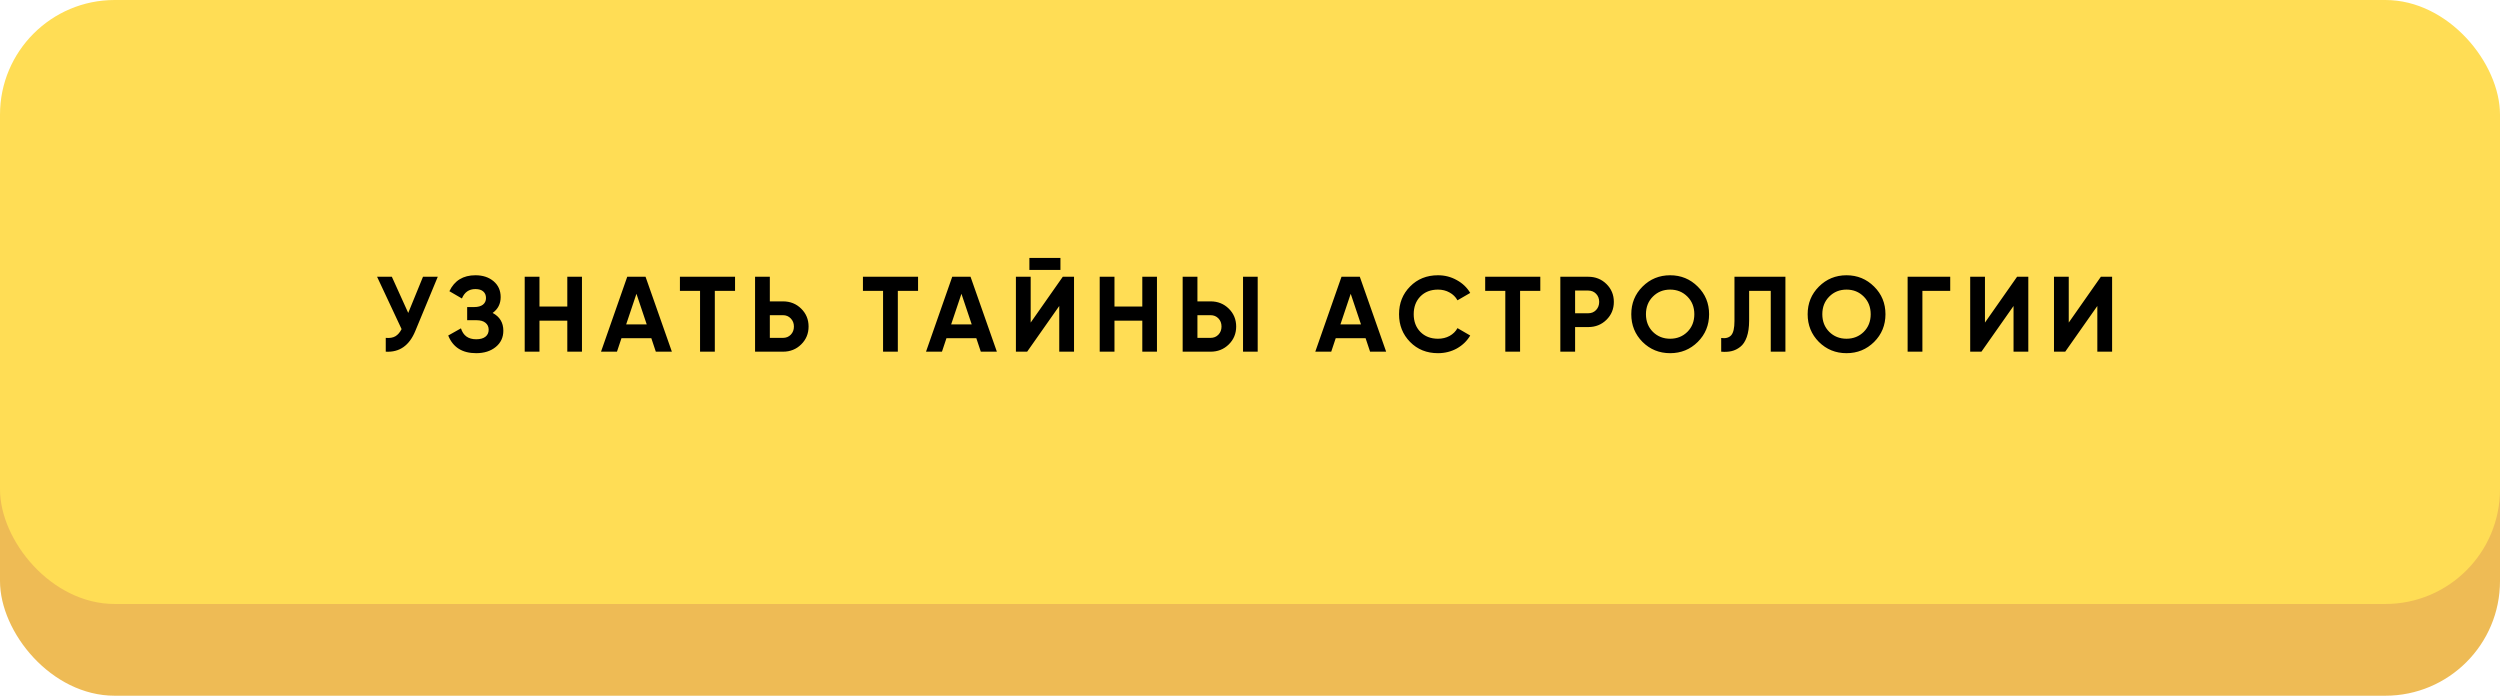
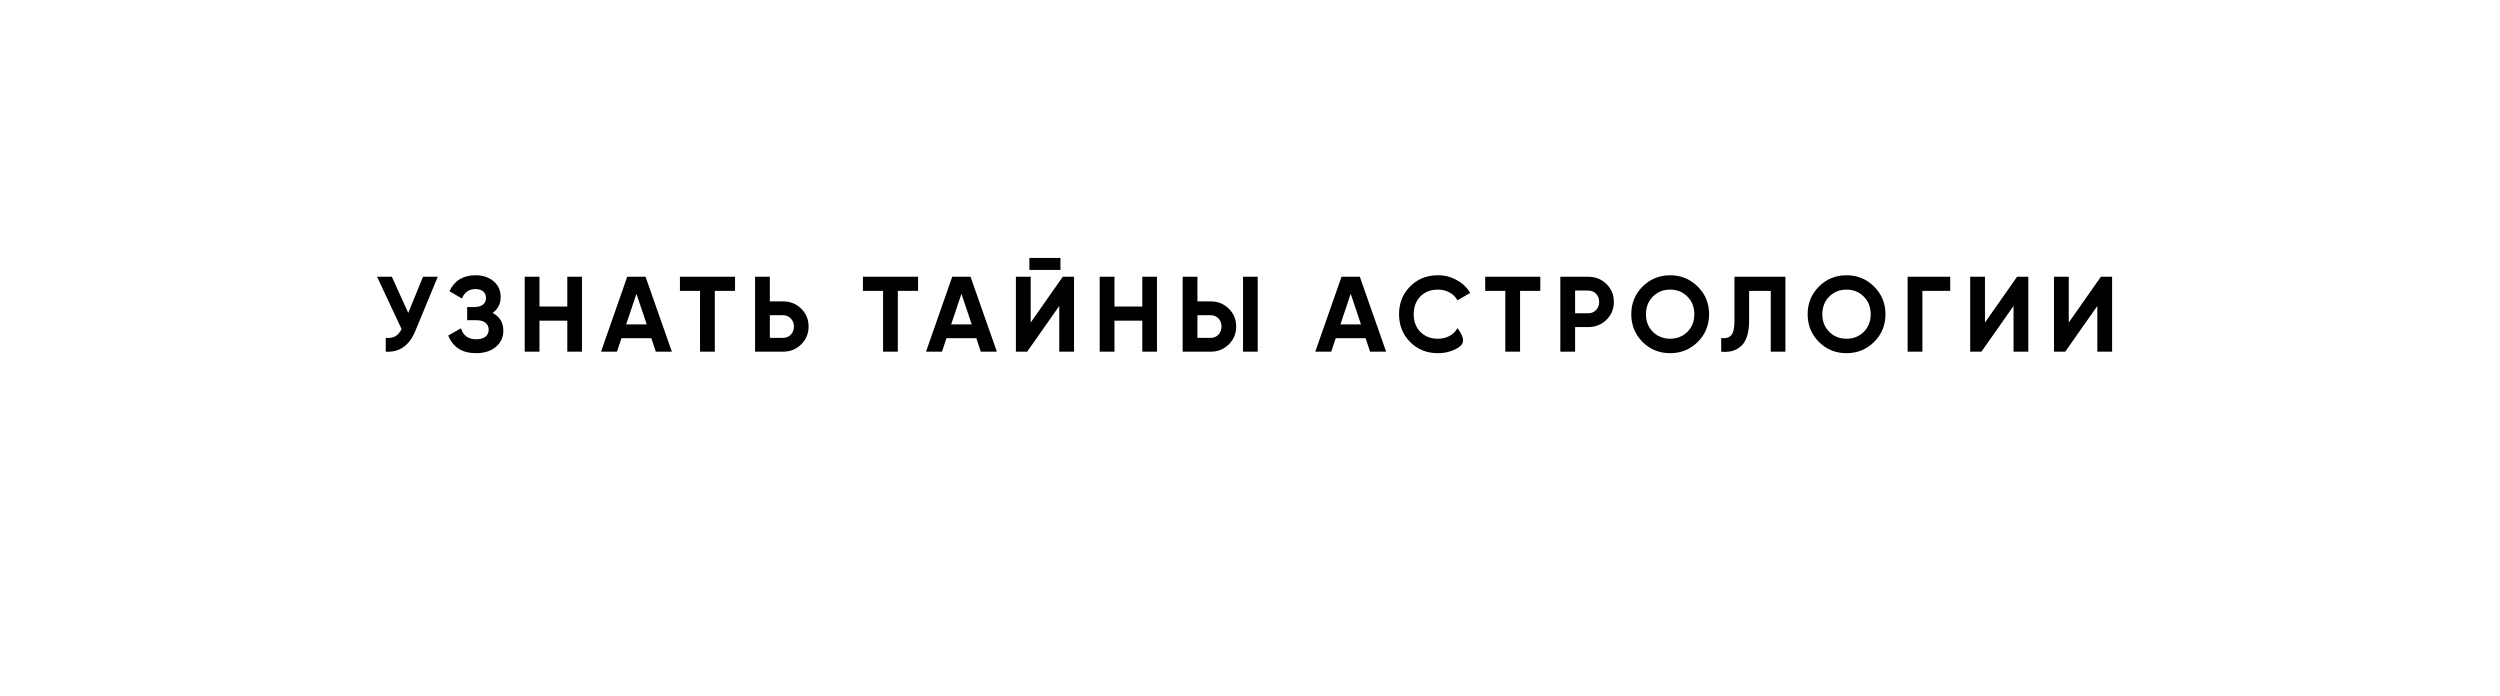
<svg xmlns="http://www.w3.org/2000/svg" width="327" height="91" viewBox="0 0 327 91" fill="none">
-   <rect y="12" width="327" height="79" rx="15" fill="#EEBB55" />
-   <rect width="327" height="79" rx="15" fill="#FFDD55" />
-   <path d="M55.328 36.2H57.26L54.32 43.298C53.536 45.202 52.248 46.103 50.456 46V44.194C50.979 44.241 51.399 44.171 51.716 43.984C52.043 43.788 52.313 43.475 52.528 43.046L49.322 36.2H51.254L53.396 40.932L55.328 36.2ZM64.437 40.932C65.37 41.427 65.837 42.201 65.837 43.256C65.837 44.133 65.506 44.843 64.843 45.384C64.18 45.925 63.326 46.196 62.281 46.196C60.461 46.196 59.243 45.426 58.627 43.886L60.293 42.948C60.592 43.9 61.254 44.376 62.281 44.376C62.813 44.376 63.219 44.264 63.499 44.04C63.779 43.816 63.919 43.513 63.919 43.13C63.919 42.747 63.779 42.444 63.499 42.22C63.228 41.996 62.836 41.884 62.323 41.884H61.105V40.162H62.029C62.514 40.162 62.892 40.059 63.163 39.854C63.434 39.639 63.569 39.35 63.569 38.986C63.569 38.622 63.452 38.337 63.219 38.132C62.986 37.917 62.64 37.81 62.183 37.81C61.343 37.81 60.755 38.221 60.419 39.042L58.781 38.09C59.444 36.699 60.578 36.004 62.183 36.004C63.154 36.004 63.947 36.265 64.563 36.788C65.179 37.311 65.487 38.001 65.487 38.86C65.487 39.737 65.137 40.428 64.437 40.932ZM74.203 36.2H76.121V46H74.203V41.94H70.563V46H68.631V36.2H70.563V40.092H74.203V36.2ZM85.781 46L85.193 44.236H81.287L80.699 46H78.613L82.043 36.2H84.437L87.881 46H85.781ZM81.903 42.43H84.591L83.247 38.426L81.903 42.43ZM96.144 36.2V38.048H93.498V46H91.566V38.048H88.934V36.2H96.144ZM102.416 39.42C103.359 39.42 104.152 39.737 104.796 40.372C105.44 41.007 105.762 41.786 105.762 42.71C105.762 43.634 105.44 44.413 104.796 45.048C104.152 45.683 103.359 46 102.416 46H98.762V36.2H100.694V39.42H102.416ZM102.416 44.194C102.827 44.194 103.168 44.054 103.438 43.774C103.709 43.494 103.844 43.139 103.844 42.71C103.844 42.29 103.709 41.94 103.438 41.66C103.168 41.371 102.827 41.226 102.416 41.226H100.694V44.194H102.416ZM120.082 36.2V38.048H117.436V46H115.504V38.048H112.872V36.2H120.082ZM128.29 46L127.702 44.236H123.796L123.208 46H121.122L124.552 36.2H126.946L130.39 46H128.29ZM124.412 42.43H127.1L125.756 38.426L124.412 42.43ZM134.645 35.304V33.736H138.705V35.304H134.645ZM138.551 46V40.022L134.351 46H132.881V36.2H134.813V42.192L139.013 36.2H140.483V46H138.551ZM149.413 36.2H151.331V46H149.413V41.94H145.773V46H143.841V36.2H145.773V40.092H149.413V36.2ZM154.692 46V36.2H156.624V39.42H158.346C159.288 39.42 160.082 39.737 160.726 40.372C161.37 41.007 161.692 41.786 161.692 42.71C161.692 43.634 161.37 44.413 160.726 45.048C160.082 45.683 159.288 46 158.346 46H154.692ZM162.588 46V36.2H164.506V46H162.588ZM156.624 44.194H158.346C158.756 44.194 159.097 44.054 159.368 43.774C159.638 43.494 159.774 43.139 159.774 42.71C159.774 42.281 159.638 41.926 159.368 41.646C159.097 41.366 158.756 41.226 158.346 41.226H156.624V44.194ZM179.207 46L178.619 44.236H174.713L174.125 46H172.039L175.469 36.2H177.863L181.307 46H179.207ZM175.329 42.43H178.017L176.673 38.426L175.329 42.43ZM188.091 46.196C186.616 46.196 185.398 45.706 184.437 44.726C183.475 43.746 182.995 42.537 182.995 41.1C182.995 39.653 183.475 38.445 184.437 37.474C185.398 36.494 186.616 36.004 188.091 36.004C188.977 36.004 189.794 36.214 190.541 36.634C191.297 37.045 191.885 37.605 192.305 38.314L190.639 39.28C190.396 38.841 190.051 38.501 189.603 38.258C189.155 38.006 188.651 37.88 188.091 37.88C187.139 37.88 186.369 38.179 185.781 38.776C185.202 39.373 184.913 40.148 184.913 41.1C184.913 42.043 185.202 42.813 185.781 43.41C186.369 44.007 187.139 44.306 188.091 44.306C188.651 44.306 189.155 44.185 189.603 43.942C190.06 43.69 190.405 43.349 190.639 42.92L192.305 43.886C191.885 44.595 191.301 45.16 190.555 45.58C189.808 45.991 188.987 46.196 188.091 46.196ZM201.472 36.2V38.048H198.826V46H196.894V38.048H194.262V36.2H201.472ZM207.745 36.2C208.688 36.2 209.481 36.517 210.125 37.152C210.769 37.787 211.091 38.566 211.091 39.49C211.091 40.414 210.769 41.193 210.125 41.828C209.481 42.463 208.688 42.78 207.745 42.78H206.023V46H204.091V36.2H207.745ZM207.745 40.974C208.156 40.974 208.496 40.834 208.767 40.554C209.038 40.265 209.173 39.91 209.173 39.49C209.173 39.061 209.038 38.706 208.767 38.426C208.496 38.146 208.156 38.006 207.745 38.006H206.023V40.974H207.745ZM222.066 44.726C221.077 45.706 219.873 46.196 218.454 46.196C217.036 46.196 215.832 45.706 214.842 44.726C213.862 43.737 213.372 42.528 213.372 41.1C213.372 39.672 213.862 38.468 214.842 37.488C215.832 36.499 217.036 36.004 218.454 36.004C219.873 36.004 221.077 36.499 222.066 37.488C223.056 38.468 223.55 39.672 223.55 41.1C223.55 42.528 223.056 43.737 222.066 44.726ZM216.2 43.41C216.807 44.007 217.558 44.306 218.454 44.306C219.35 44.306 220.102 44.007 220.708 43.41C221.315 42.803 221.618 42.033 221.618 41.1C221.618 40.167 221.315 39.397 220.708 38.79C220.102 38.183 219.35 37.88 218.454 37.88C217.558 37.88 216.807 38.183 216.2 38.79C215.594 39.397 215.29 40.167 215.29 41.1C215.29 42.033 215.594 42.803 216.2 43.41ZM225.132 46V44.208C225.71 44.292 226.144 44.175 226.434 43.858C226.723 43.541 226.868 42.92 226.868 41.996V36.2H233.532V46H231.614V38.048H228.786V41.94C228.786 42.789 228.683 43.503 228.478 44.082C228.272 44.661 227.988 45.09 227.624 45.37C227.269 45.65 226.886 45.837 226.476 45.93C226.074 46.023 225.626 46.047 225.132 46ZM245.135 44.726C244.145 45.706 242.941 46.196 241.523 46.196C240.104 46.196 238.9 45.706 237.911 44.726C236.931 43.737 236.441 42.528 236.441 41.1C236.441 39.672 236.931 38.468 237.911 37.488C238.9 36.499 240.104 36.004 241.523 36.004C242.941 36.004 244.145 36.499 245.135 37.488C246.124 38.468 246.619 39.672 246.619 41.1C246.619 42.528 246.124 43.737 245.135 44.726ZM239.269 43.41C239.875 44.007 240.627 44.306 241.523 44.306C242.419 44.306 243.17 44.007 243.777 43.41C244.383 42.803 244.687 42.033 244.687 41.1C244.687 40.167 244.383 39.397 243.777 38.79C243.17 38.183 242.419 37.88 241.523 37.88C240.627 37.88 239.875 38.183 239.269 38.79C238.662 39.397 238.359 40.167 238.359 41.1C238.359 42.033 238.662 42.803 239.269 43.41ZM255.089 36.2V38.048H251.449V46H249.517V36.2H255.089ZM263.371 46V40.022L259.171 46H257.701V36.2H259.633V42.192L263.833 36.2H265.303V46H263.371ZM274.331 46V40.022L270.131 46H268.661V36.2H270.593V42.192L274.793 36.2H276.263V46H274.331Z" fill="black" />
+   <path d="M55.328 36.2H57.26L54.32 43.298C53.536 45.202 52.248 46.103 50.456 46V44.194C50.979 44.241 51.399 44.171 51.716 43.984C52.043 43.788 52.313 43.475 52.528 43.046L49.322 36.2H51.254L53.396 40.932L55.328 36.2ZM64.437 40.932C65.37 41.427 65.837 42.201 65.837 43.256C65.837 44.133 65.506 44.843 64.843 45.384C64.18 45.925 63.326 46.196 62.281 46.196C60.461 46.196 59.243 45.426 58.627 43.886L60.293 42.948C60.592 43.9 61.254 44.376 62.281 44.376C62.813 44.376 63.219 44.264 63.499 44.04C63.779 43.816 63.919 43.513 63.919 43.13C63.919 42.747 63.779 42.444 63.499 42.22C63.228 41.996 62.836 41.884 62.323 41.884H61.105V40.162H62.029C62.514 40.162 62.892 40.059 63.163 39.854C63.434 39.639 63.569 39.35 63.569 38.986C63.569 38.622 63.452 38.337 63.219 38.132C62.986 37.917 62.64 37.81 62.183 37.81C61.343 37.81 60.755 38.221 60.419 39.042L58.781 38.09C59.444 36.699 60.578 36.004 62.183 36.004C63.154 36.004 63.947 36.265 64.563 36.788C65.179 37.311 65.487 38.001 65.487 38.86C65.487 39.737 65.137 40.428 64.437 40.932ZM74.203 36.2H76.121V46H74.203V41.94H70.563V46H68.631V36.2H70.563V40.092H74.203V36.2ZM85.781 46L85.193 44.236H81.287L80.699 46H78.613L82.043 36.2H84.437L87.881 46H85.781ZM81.903 42.43H84.591L83.247 38.426L81.903 42.43ZM96.144 36.2V38.048H93.498V46H91.566V38.048H88.934V36.2H96.144ZM102.416 39.42C103.359 39.42 104.152 39.737 104.796 40.372C105.44 41.007 105.762 41.786 105.762 42.71C105.762 43.634 105.44 44.413 104.796 45.048C104.152 45.683 103.359 46 102.416 46H98.762V36.2H100.694V39.42H102.416ZM102.416 44.194C102.827 44.194 103.168 44.054 103.438 43.774C103.709 43.494 103.844 43.139 103.844 42.71C103.844 42.29 103.709 41.94 103.438 41.66C103.168 41.371 102.827 41.226 102.416 41.226H100.694V44.194H102.416ZM120.082 36.2V38.048H117.436V46H115.504V38.048H112.872V36.2H120.082ZM128.29 46L127.702 44.236H123.796L123.208 46H121.122L124.552 36.2H126.946L130.39 46H128.29ZM124.412 42.43H127.1L125.756 38.426L124.412 42.43ZM134.645 35.304V33.736H138.705V35.304H134.645ZM138.551 46V40.022L134.351 46H132.881V36.2H134.813V42.192L139.013 36.2H140.483V46H138.551ZM149.413 36.2H151.331V46H149.413V41.94H145.773V46H143.841V36.2H145.773V40.092H149.413V36.2ZM154.692 46V36.2H156.624V39.42H158.346C159.288 39.42 160.082 39.737 160.726 40.372C161.37 41.007 161.692 41.786 161.692 42.71C161.692 43.634 161.37 44.413 160.726 45.048C160.082 45.683 159.288 46 158.346 46H154.692ZM162.588 46V36.2H164.506V46H162.588ZM156.624 44.194H158.346C158.756 44.194 159.097 44.054 159.368 43.774C159.638 43.494 159.774 43.139 159.774 42.71C159.774 42.281 159.638 41.926 159.368 41.646C159.097 41.366 158.756 41.226 158.346 41.226H156.624V44.194ZM179.207 46L178.619 44.236H174.713L174.125 46H172.039L175.469 36.2H177.863L181.307 46H179.207ZM175.329 42.43H178.017L176.673 38.426L175.329 42.43ZM188.091 46.196C186.616 46.196 185.398 45.706 184.437 44.726C183.475 43.746 182.995 42.537 182.995 41.1C182.995 39.653 183.475 38.445 184.437 37.474C185.398 36.494 186.616 36.004 188.091 36.004C188.977 36.004 189.794 36.214 190.541 36.634C191.297 37.045 191.885 37.605 192.305 38.314L190.639 39.28C190.396 38.841 190.051 38.501 189.603 38.258C189.155 38.006 188.651 37.88 188.091 37.88C187.139 37.88 186.369 38.179 185.781 38.776C185.202 39.373 184.913 40.148 184.913 41.1C184.913 42.043 185.202 42.813 185.781 43.41C186.369 44.007 187.139 44.306 188.091 44.306C188.651 44.306 189.155 44.185 189.603 43.942C190.06 43.69 190.405 43.349 190.639 42.92C191.885 44.595 191.301 45.16 190.555 45.58C189.808 45.991 188.987 46.196 188.091 46.196ZM201.472 36.2V38.048H198.826V46H196.894V38.048H194.262V36.2H201.472ZM207.745 36.2C208.688 36.2 209.481 36.517 210.125 37.152C210.769 37.787 211.091 38.566 211.091 39.49C211.091 40.414 210.769 41.193 210.125 41.828C209.481 42.463 208.688 42.78 207.745 42.78H206.023V46H204.091V36.2H207.745ZM207.745 40.974C208.156 40.974 208.496 40.834 208.767 40.554C209.038 40.265 209.173 39.91 209.173 39.49C209.173 39.061 209.038 38.706 208.767 38.426C208.496 38.146 208.156 38.006 207.745 38.006H206.023V40.974H207.745ZM222.066 44.726C221.077 45.706 219.873 46.196 218.454 46.196C217.036 46.196 215.832 45.706 214.842 44.726C213.862 43.737 213.372 42.528 213.372 41.1C213.372 39.672 213.862 38.468 214.842 37.488C215.832 36.499 217.036 36.004 218.454 36.004C219.873 36.004 221.077 36.499 222.066 37.488C223.056 38.468 223.55 39.672 223.55 41.1C223.55 42.528 223.056 43.737 222.066 44.726ZM216.2 43.41C216.807 44.007 217.558 44.306 218.454 44.306C219.35 44.306 220.102 44.007 220.708 43.41C221.315 42.803 221.618 42.033 221.618 41.1C221.618 40.167 221.315 39.397 220.708 38.79C220.102 38.183 219.35 37.88 218.454 37.88C217.558 37.88 216.807 38.183 216.2 38.79C215.594 39.397 215.29 40.167 215.29 41.1C215.29 42.033 215.594 42.803 216.2 43.41ZM225.132 46V44.208C225.71 44.292 226.144 44.175 226.434 43.858C226.723 43.541 226.868 42.92 226.868 41.996V36.2H233.532V46H231.614V38.048H228.786V41.94C228.786 42.789 228.683 43.503 228.478 44.082C228.272 44.661 227.988 45.09 227.624 45.37C227.269 45.65 226.886 45.837 226.476 45.93C226.074 46.023 225.626 46.047 225.132 46ZM245.135 44.726C244.145 45.706 242.941 46.196 241.523 46.196C240.104 46.196 238.9 45.706 237.911 44.726C236.931 43.737 236.441 42.528 236.441 41.1C236.441 39.672 236.931 38.468 237.911 37.488C238.9 36.499 240.104 36.004 241.523 36.004C242.941 36.004 244.145 36.499 245.135 37.488C246.124 38.468 246.619 39.672 246.619 41.1C246.619 42.528 246.124 43.737 245.135 44.726ZM239.269 43.41C239.875 44.007 240.627 44.306 241.523 44.306C242.419 44.306 243.17 44.007 243.777 43.41C244.383 42.803 244.687 42.033 244.687 41.1C244.687 40.167 244.383 39.397 243.777 38.79C243.17 38.183 242.419 37.88 241.523 37.88C240.627 37.88 239.875 38.183 239.269 38.79C238.662 39.397 238.359 40.167 238.359 41.1C238.359 42.033 238.662 42.803 239.269 43.41ZM255.089 36.2V38.048H251.449V46H249.517V36.2H255.089ZM263.371 46V40.022L259.171 46H257.701V36.2H259.633V42.192L263.833 36.2H265.303V46H263.371ZM274.331 46V40.022L270.131 46H268.661V36.2H270.593V42.192L274.793 36.2H276.263V46H274.331Z" fill="black" />
</svg>